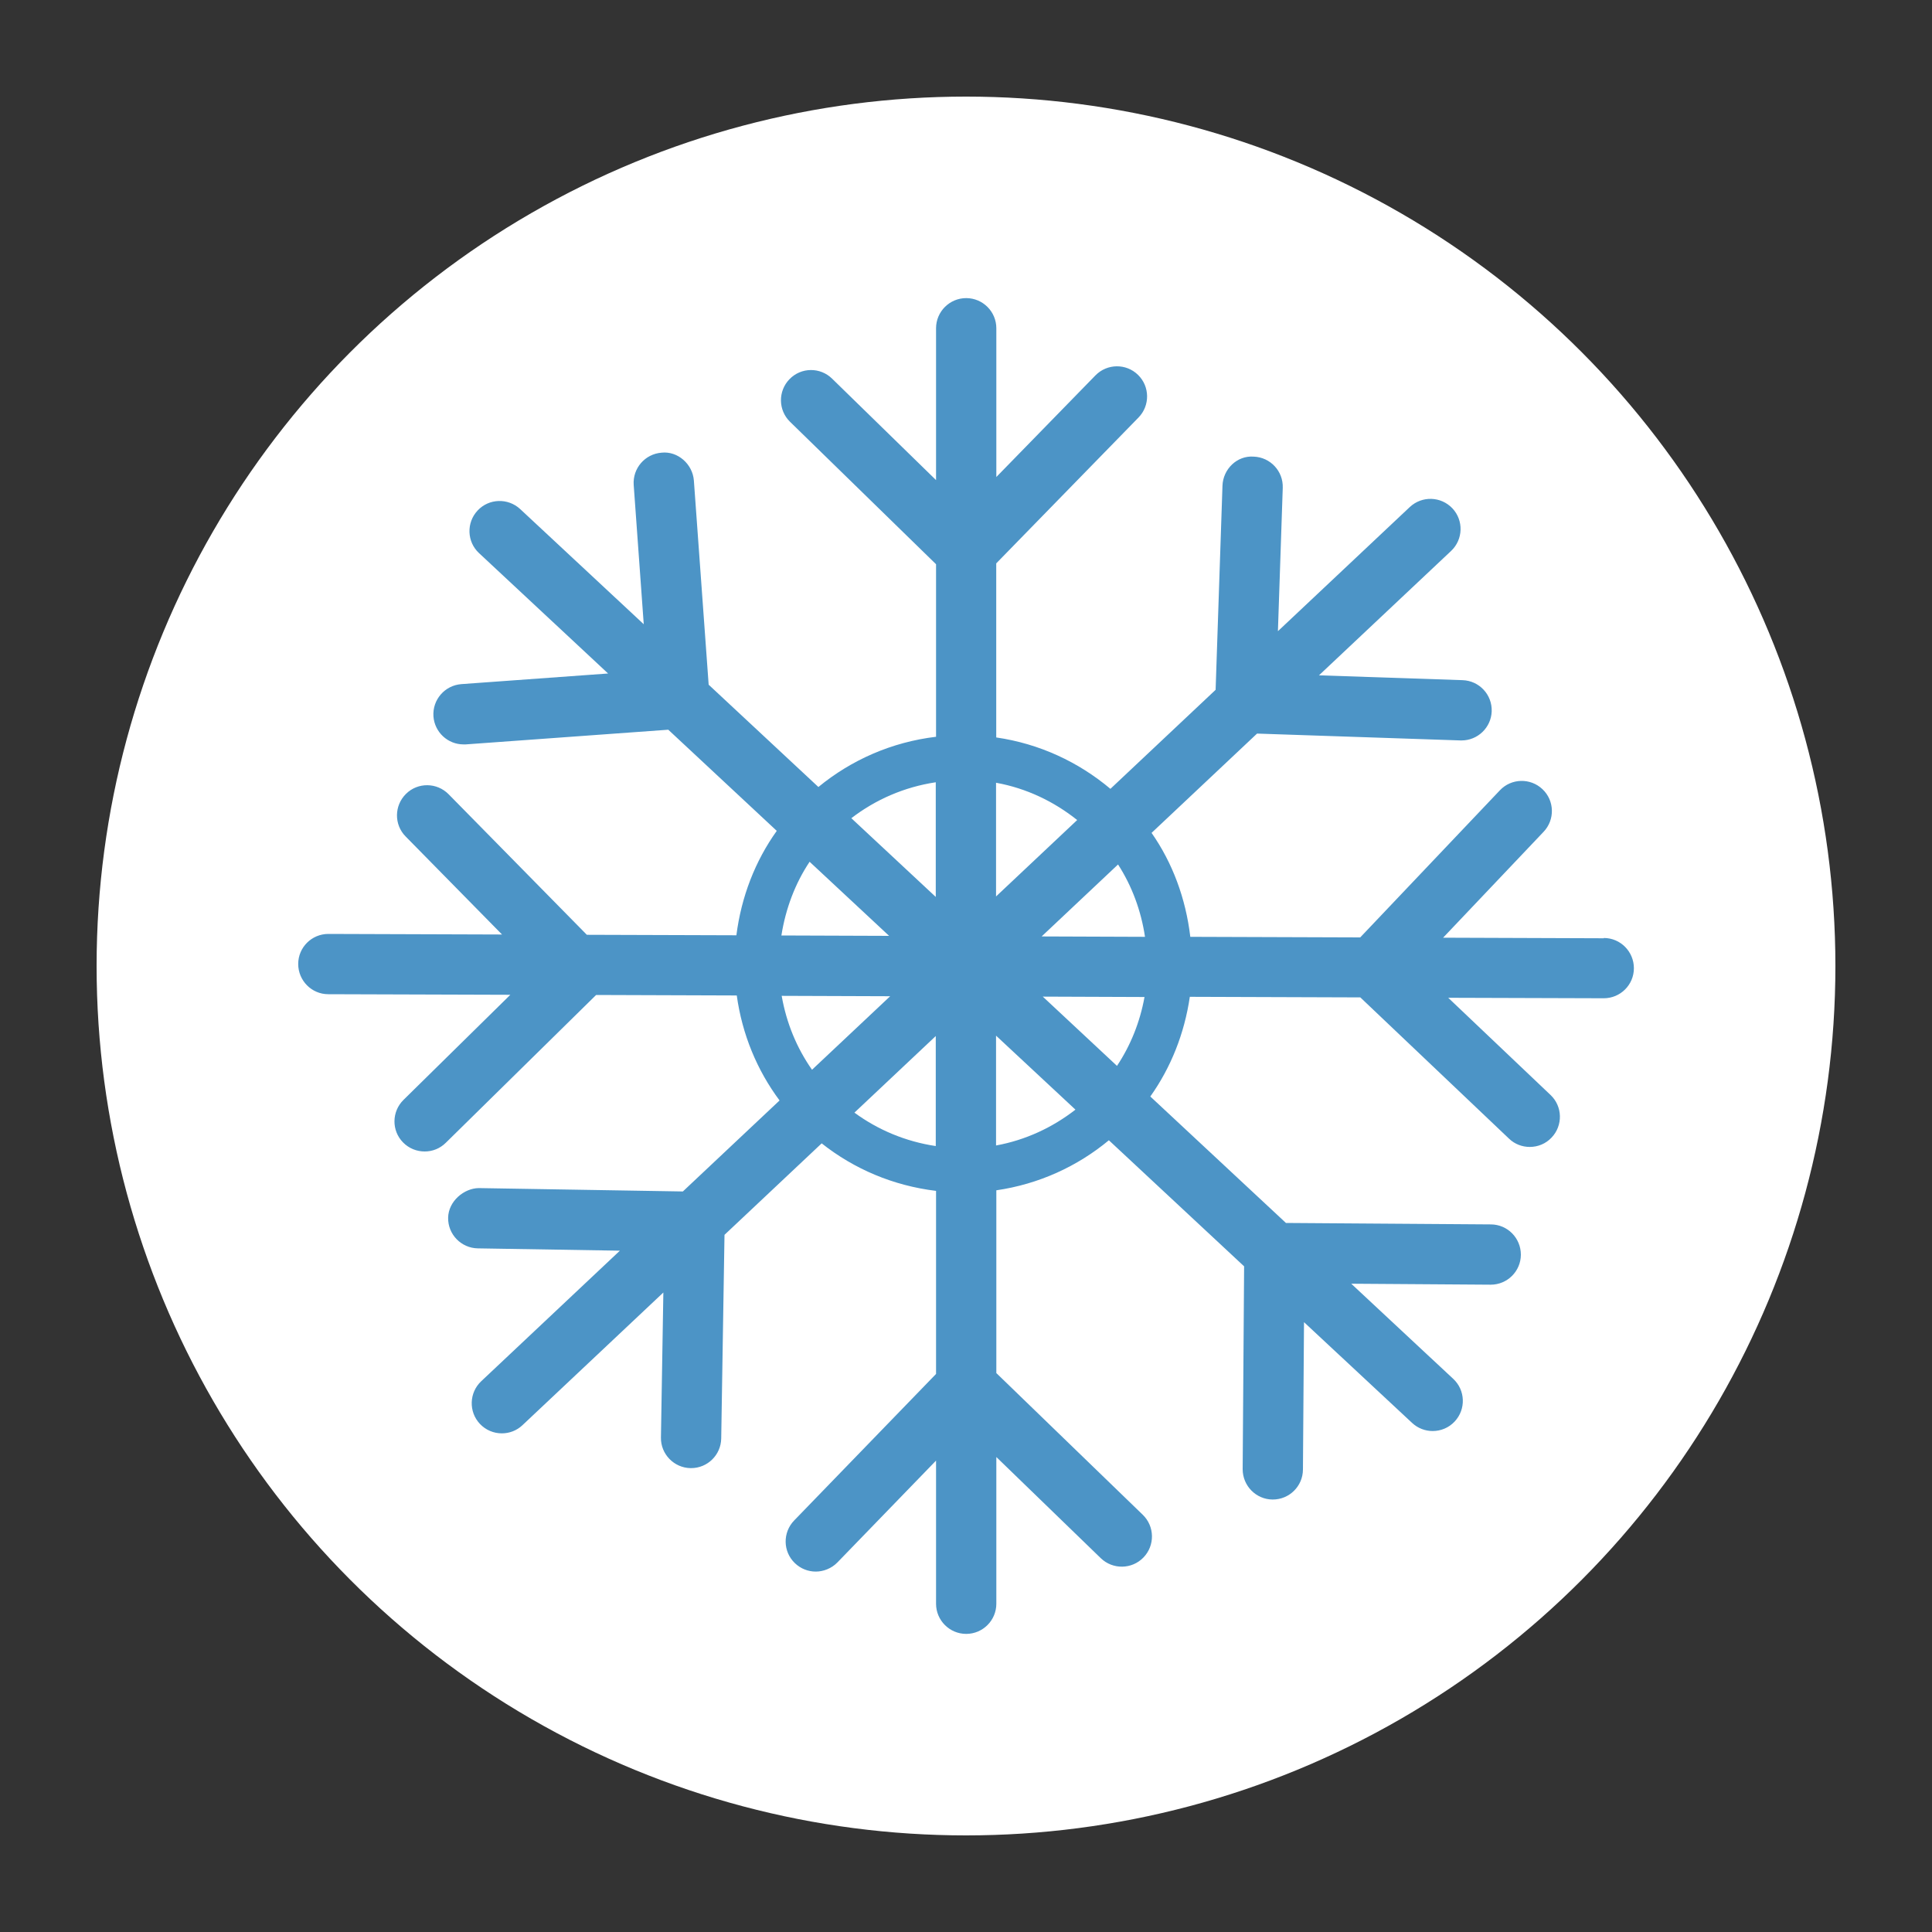
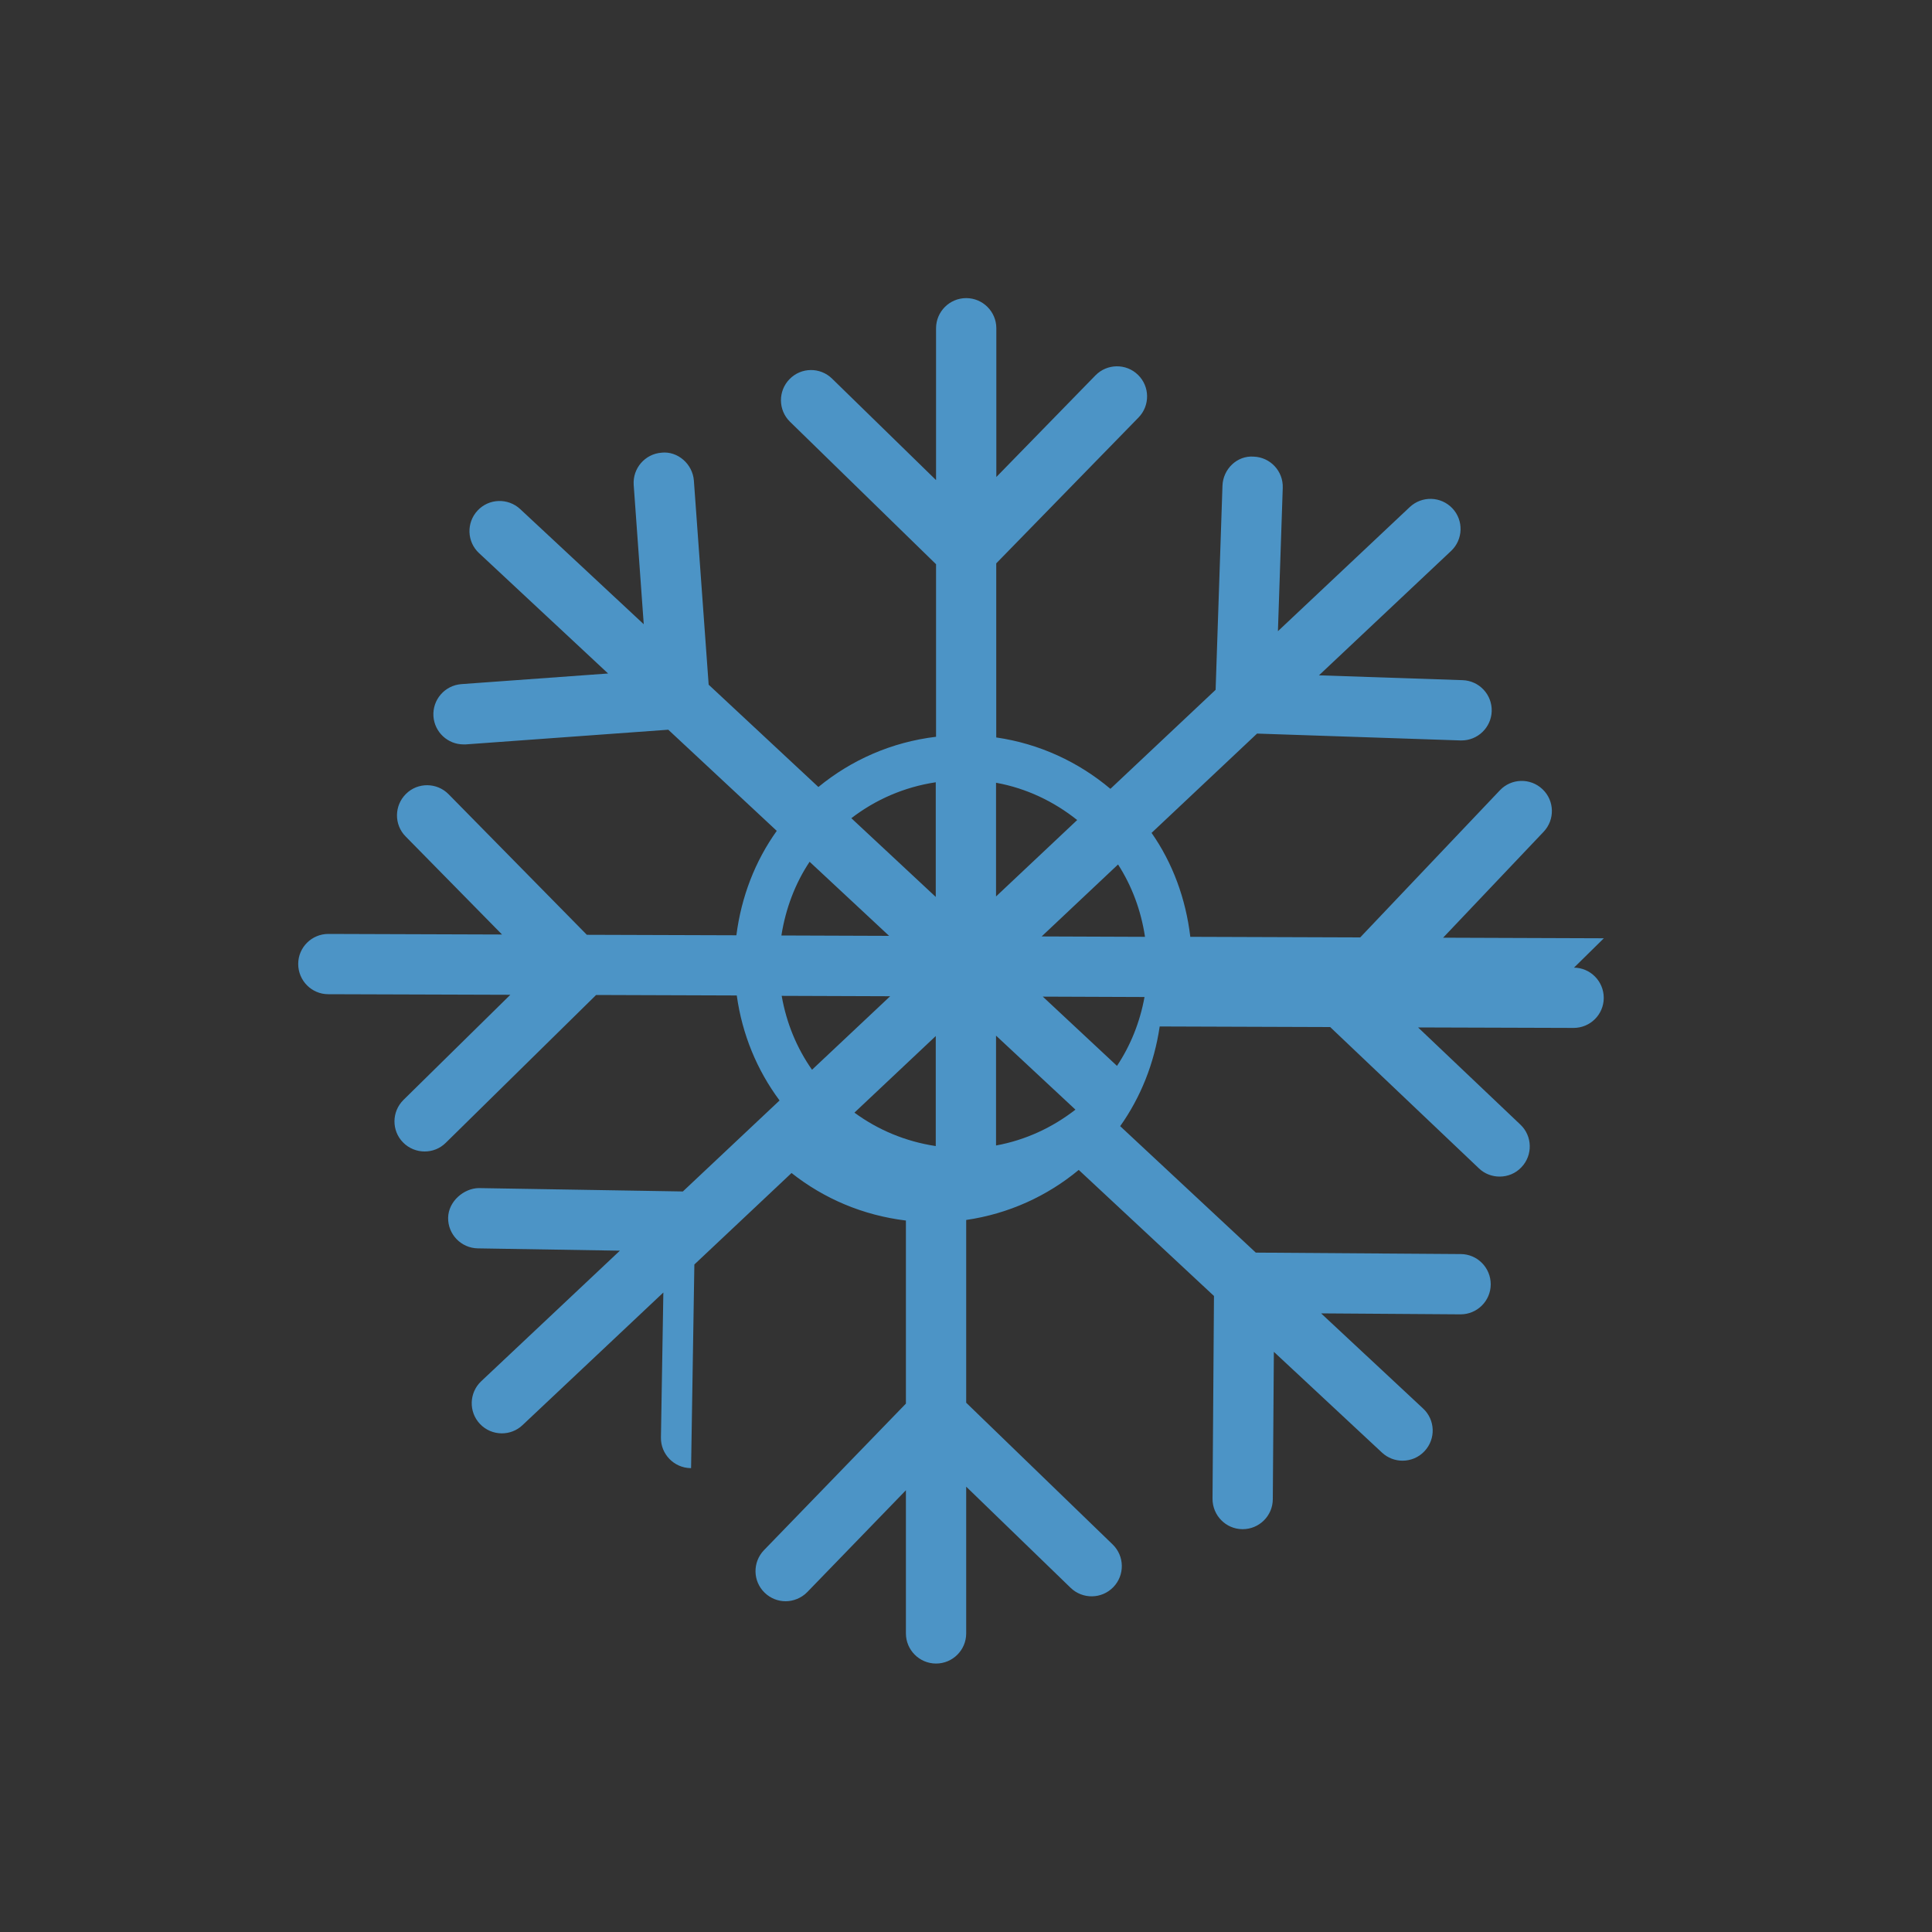
<svg xmlns="http://www.w3.org/2000/svg" id="Calque_1" data-name="Calque 1" width="200" height="200" viewBox="0 0 200 200">
  <rect x="0" y="0" width="200" height="200" fill="#333333" stroke="none" />
-   <circle cx="100" cy="100" r="90" style="fill: #fff;" />
-   <path d="M166.03,97.13l-16.64-.06,10.4-10.96c1.19-1.25,1.14-3.23-.11-4.41-1.25-1.19-3.23-1.14-4.41.11l-14.46,15.23-17.59-.06c-.47-3.96-1.83-7.64-4.01-10.76l10.92-10.28,21.06.71h.11c1.67,0,3.06-1.33,3.12-3.01.06-1.73-1.29-3.17-3.01-3.23l-14.87-.5,13.68-12.88c1.25-1.18,1.31-3.16.13-4.41-1.19-1.25-3.15-1.31-4.41-.13l-13.65,12.85.5-14.84c.06-1.73-1.29-3.17-3.01-3.23-1.72-.13-3.17,1.29-3.23,3.01l-.71,21.13-10.89,10.25c-3.31-2.78-7.34-4.67-11.82-5.32v-18.02l14.73-15.1c1.2-1.23,1.18-3.21-.05-4.41-1.23-1.21-3.21-1.18-4.41.05l-10.26,10.52v-15.4c0-1.72-1.4-3.12-3.12-3.12s-3.12,1.4-3.12,3.12v15.72l-10.76-10.5c-1.23-1.21-3.21-1.19-4.41.05-1.2,1.23-1.18,3.21.05,4.41l15.12,14.75v17.86c-4.6.55-8.77,2.4-12.18,5.2l-11.36-10.59-1.53-21.13c-.13-1.72-1.68-3.07-3.34-2.89-1.72.13-3.01,1.62-2.89,3.34l1.04,14.42-12.79-11.92c-1.26-1.17-3.24-1.11-4.41.15-1.18,1.26-1.11,3.24.15,4.41l13.36,12.46-15.19,1.1c-1.72.13-3.01,1.62-2.89,3.34.12,1.64,1.49,2.9,3.11,2.9h.23l20.97-1.52,11.23,10.47c-2.24,3.13-3.67,6.82-4.18,10.81l-15.48-.05-14.31-14.55c-1.21-1.23-3.19-1.25-4.41-.04-1.23,1.21-1.25,3.19-.04,4.41l9.98,10.15-17.98-.06h0c-1.72,0-3.12,1.39-3.12,3.11s1.39,3.13,3.11,3.13l18.85.06-11.06,10.88c-1.23,1.21-1.25,3.19-.04,4.41.61.62,1.42.93,2.23.93s1.58-.3,2.19-.9l15.56-15.3,14.56.05c.56,4.04,2.1,7.74,4.43,10.87l-10.01,9.42-21.13-.35c-1.52.02-3.14,1.35-3.17,3.07s1.35,3.14,3.07,3.17l14.71.24-14.36,13.52c-1.25,1.18-1.31,3.16-.13,4.41.61.65,1.44.98,2.27.98.77,0,1.54-.28,2.14-.85l14.58-13.73-.25,15.01c-.03,1.72,1.35,3.14,3.07,3.17h.05c1.7,0,3.09-1.36,3.12-3.07l.34-21.08,10.06-9.47c3.35,2.65,7.39,4.38,11.84,4.92v18.95l-14.69,15.17c-1.2,1.24-1.17,3.22.07,4.41.61.59,1.39.88,2.17.88s1.63-.32,2.24-.95l10.21-10.54v14.82c0,1.72,1.4,3.12,3.12,3.12s3.12-1.4,3.12-3.12v-15.19l10.81,10.47c1.24,1.2,3.22,1.17,4.42-.07s1.17-3.22-.07-4.42l-15.16-14.67v-18.92c4.4-.64,8.38-2.47,11.65-5.18l14,13.05-.15,21c0,1.72,1.38,3.13,3.1,3.14h.02c1.71,0,3.11-1.38,3.12-3.1l.11-15.26,11.19,10.43c.6.56,1.37.84,2.13.84.83,0,1.67-.33,2.28-.99,1.18-1.26,1.11-3.24-.15-4.41l-10.56-9.85,14.42.1h.02c1.71,0,3.11-1.38,3.12-3.1,0-1.73-1.38-3.13-3.1-3.14l-21.22-.15-14.04-13.09c2.13-3,3.53-6.51,4.09-10.32l17.65.06,15.39,14.62c.6.58,1.38.86,2.15.86.83,0,1.65-.32,2.26-.97,1.19-1.25,1.14-3.23-.11-4.41l-10.59-10.06,16.1.05h0c1.72,0,3.12-1.39,3.12-3.11s-1.39-3.13-3.11-3.13v.03ZM83.81,89.21l8.23,7.67-11.15-.04c.44-2.78,1.42-5.38,2.92-7.63ZM84.06,110.74c-1.58-2.25-2.65-4.84-3.14-7.65l11.23.04s-8.09,7.61-8.09,7.61ZM96.87,118.64c-3.12-.47-5.98-1.67-8.42-3.46l8.42-7.93v11.38h0ZM96.87,92.85l-8.74-8.15c2.51-1.93,5.48-3.23,8.74-3.72v11.88h0ZM111.51,84.89l-8.4,7.91v-11.77c3.15.57,5.99,1.94,8.4,3.86ZM103.11,118.58v-11.37l8.22,7.66c-2.37,1.84-5.15,3.15-8.22,3.71ZM115.63,110.34l-7.68-7.17,10.53.04c-.47,2.59-1.44,5.01-2.85,7.13ZM107.83,96.94l7.91-7.45c1.43,2.22,2.38,4.76,2.79,7.49,0,0-10.7-.04-10.7-.04Z" style="fill: #4c94c6;" />
+   <path d="M166.03,97.13l-16.64-.06,10.4-10.96c1.19-1.25,1.14-3.23-.11-4.41-1.25-1.19-3.23-1.14-4.41.11l-14.46,15.23-17.59-.06c-.47-3.96-1.83-7.64-4.01-10.76l10.92-10.28,21.06.71h.11c1.67,0,3.06-1.33,3.12-3.01.06-1.73-1.29-3.17-3.01-3.23l-14.87-.5,13.68-12.88c1.25-1.18,1.31-3.16.13-4.41-1.19-1.25-3.15-1.31-4.41-.13l-13.65,12.85.5-14.84c.06-1.73-1.29-3.17-3.01-3.23-1.72-.13-3.17,1.29-3.23,3.01l-.71,21.13-10.89,10.25c-3.31-2.78-7.34-4.67-11.82-5.32v-18.02l14.73-15.1c1.2-1.23,1.18-3.21-.05-4.41-1.23-1.21-3.21-1.18-4.41.05l-10.26,10.52v-15.4c0-1.72-1.4-3.12-3.12-3.12s-3.12,1.4-3.12,3.12v15.72l-10.76-10.5c-1.23-1.21-3.21-1.19-4.41.05-1.2,1.23-1.18,3.21.05,4.41l15.12,14.75v17.86c-4.6.55-8.77,2.4-12.18,5.2l-11.36-10.59-1.53-21.13c-.13-1.72-1.68-3.07-3.34-2.89-1.72.13-3.01,1.62-2.89,3.34l1.04,14.42-12.79-11.92c-1.26-1.17-3.24-1.11-4.41.15-1.18,1.26-1.11,3.24.15,4.41l13.36,12.46-15.19,1.1c-1.72.13-3.01,1.62-2.89,3.34.12,1.64,1.49,2.9,3.11,2.9h.23l20.97-1.52,11.23,10.47c-2.24,3.13-3.67,6.82-4.18,10.81l-15.48-.05-14.31-14.55c-1.21-1.23-3.19-1.25-4.41-.04-1.23,1.21-1.25,3.19-.04,4.41l9.98,10.15-17.98-.06h0c-1.72,0-3.12,1.39-3.12,3.11s1.39,3.13,3.11,3.13l18.85.06-11.06,10.88c-1.23,1.21-1.25,3.19-.04,4.41.61.62,1.42.93,2.23.93s1.58-.3,2.19-.9l15.56-15.3,14.56.05c.56,4.04,2.1,7.74,4.43,10.87l-10.01,9.42-21.13-.35c-1.52.02-3.14,1.35-3.17,3.07s1.35,3.14,3.07,3.17l14.71.24-14.36,13.52c-1.25,1.18-1.31,3.16-.13,4.41.61.65,1.44.98,2.27.98.77,0,1.54-.28,2.14-.85l14.58-13.73-.25,15.01c-.03,1.72,1.35,3.14,3.07,3.17h.05l.34-21.08,10.06-9.47c3.35,2.65,7.39,4.38,11.84,4.92v18.95l-14.69,15.17c-1.2,1.24-1.17,3.22.07,4.41.61.59,1.39.88,2.17.88s1.63-.32,2.24-.95l10.21-10.54v14.82c0,1.72,1.4,3.12,3.12,3.12s3.12-1.4,3.12-3.12v-15.19l10.81,10.47c1.24,1.2,3.22,1.17,4.42-.07s1.17-3.22-.07-4.42l-15.16-14.67v-18.92c4.4-.64,8.38-2.47,11.65-5.18l14,13.05-.15,21c0,1.72,1.38,3.13,3.1,3.14h.02c1.71,0,3.11-1.38,3.12-3.1l.11-15.26,11.19,10.43c.6.56,1.37.84,2.13.84.83,0,1.67-.33,2.28-.99,1.18-1.26,1.11-3.24-.15-4.41l-10.56-9.85,14.42.1h.02c1.71,0,3.11-1.38,3.12-3.1,0-1.73-1.38-3.13-3.1-3.14l-21.22-.15-14.04-13.09c2.13-3,3.53-6.51,4.09-10.32l17.65.06,15.39,14.62c.6.58,1.38.86,2.15.86.83,0,1.65-.32,2.26-.97,1.19-1.25,1.14-3.23-.11-4.41l-10.59-10.06,16.1.05h0c1.72,0,3.12-1.39,3.12-3.11s-1.39-3.13-3.11-3.13v.03ZM83.81,89.21l8.23,7.67-11.15-.04c.44-2.78,1.42-5.38,2.92-7.63ZM84.06,110.74c-1.58-2.25-2.65-4.84-3.14-7.65l11.23.04s-8.09,7.61-8.09,7.61ZM96.87,118.64c-3.12-.47-5.98-1.67-8.42-3.46l8.42-7.93v11.38h0ZM96.87,92.85l-8.74-8.15c2.51-1.93,5.48-3.23,8.74-3.72v11.88h0ZM111.51,84.89l-8.4,7.91v-11.77c3.15.57,5.99,1.94,8.4,3.86ZM103.11,118.58v-11.37l8.22,7.66c-2.37,1.84-5.15,3.15-8.22,3.71ZM115.63,110.34l-7.68-7.17,10.53.04c-.47,2.59-1.44,5.01-2.85,7.13ZM107.83,96.94l7.91-7.45c1.43,2.22,2.38,4.76,2.79,7.49,0,0-10.7-.04-10.7-.04Z" style="fill: #4c94c6;" />
</svg>